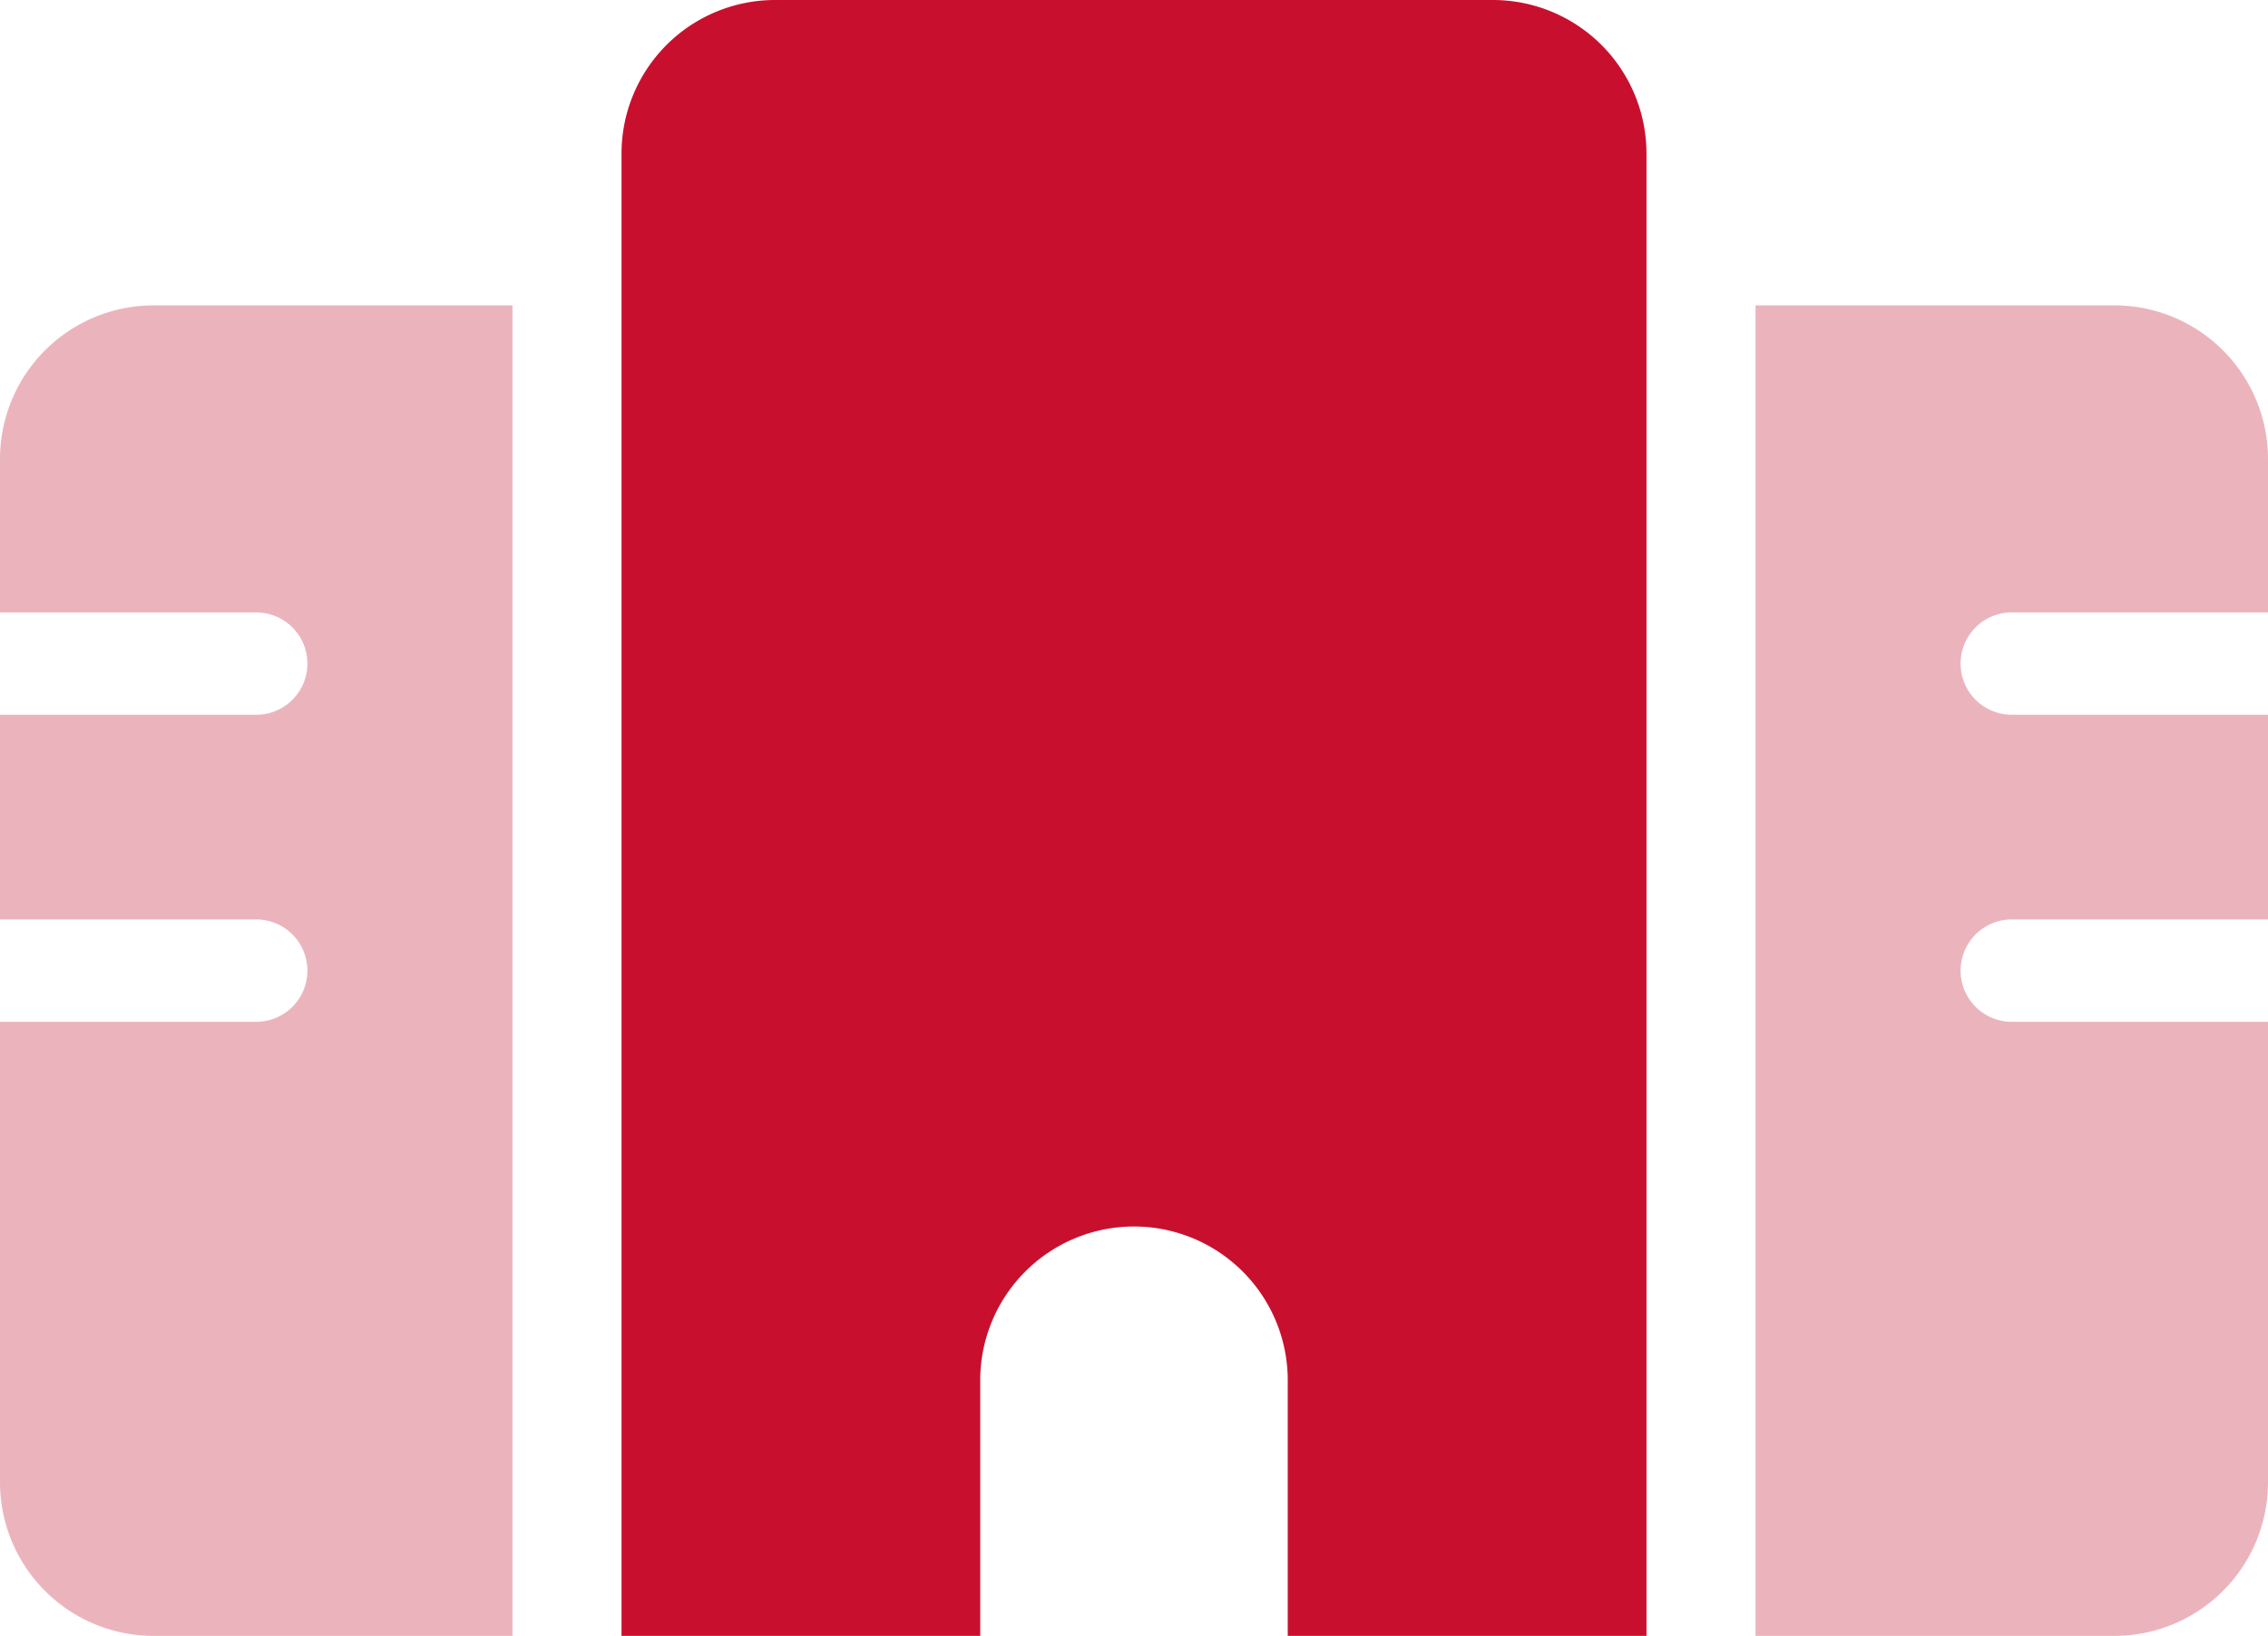
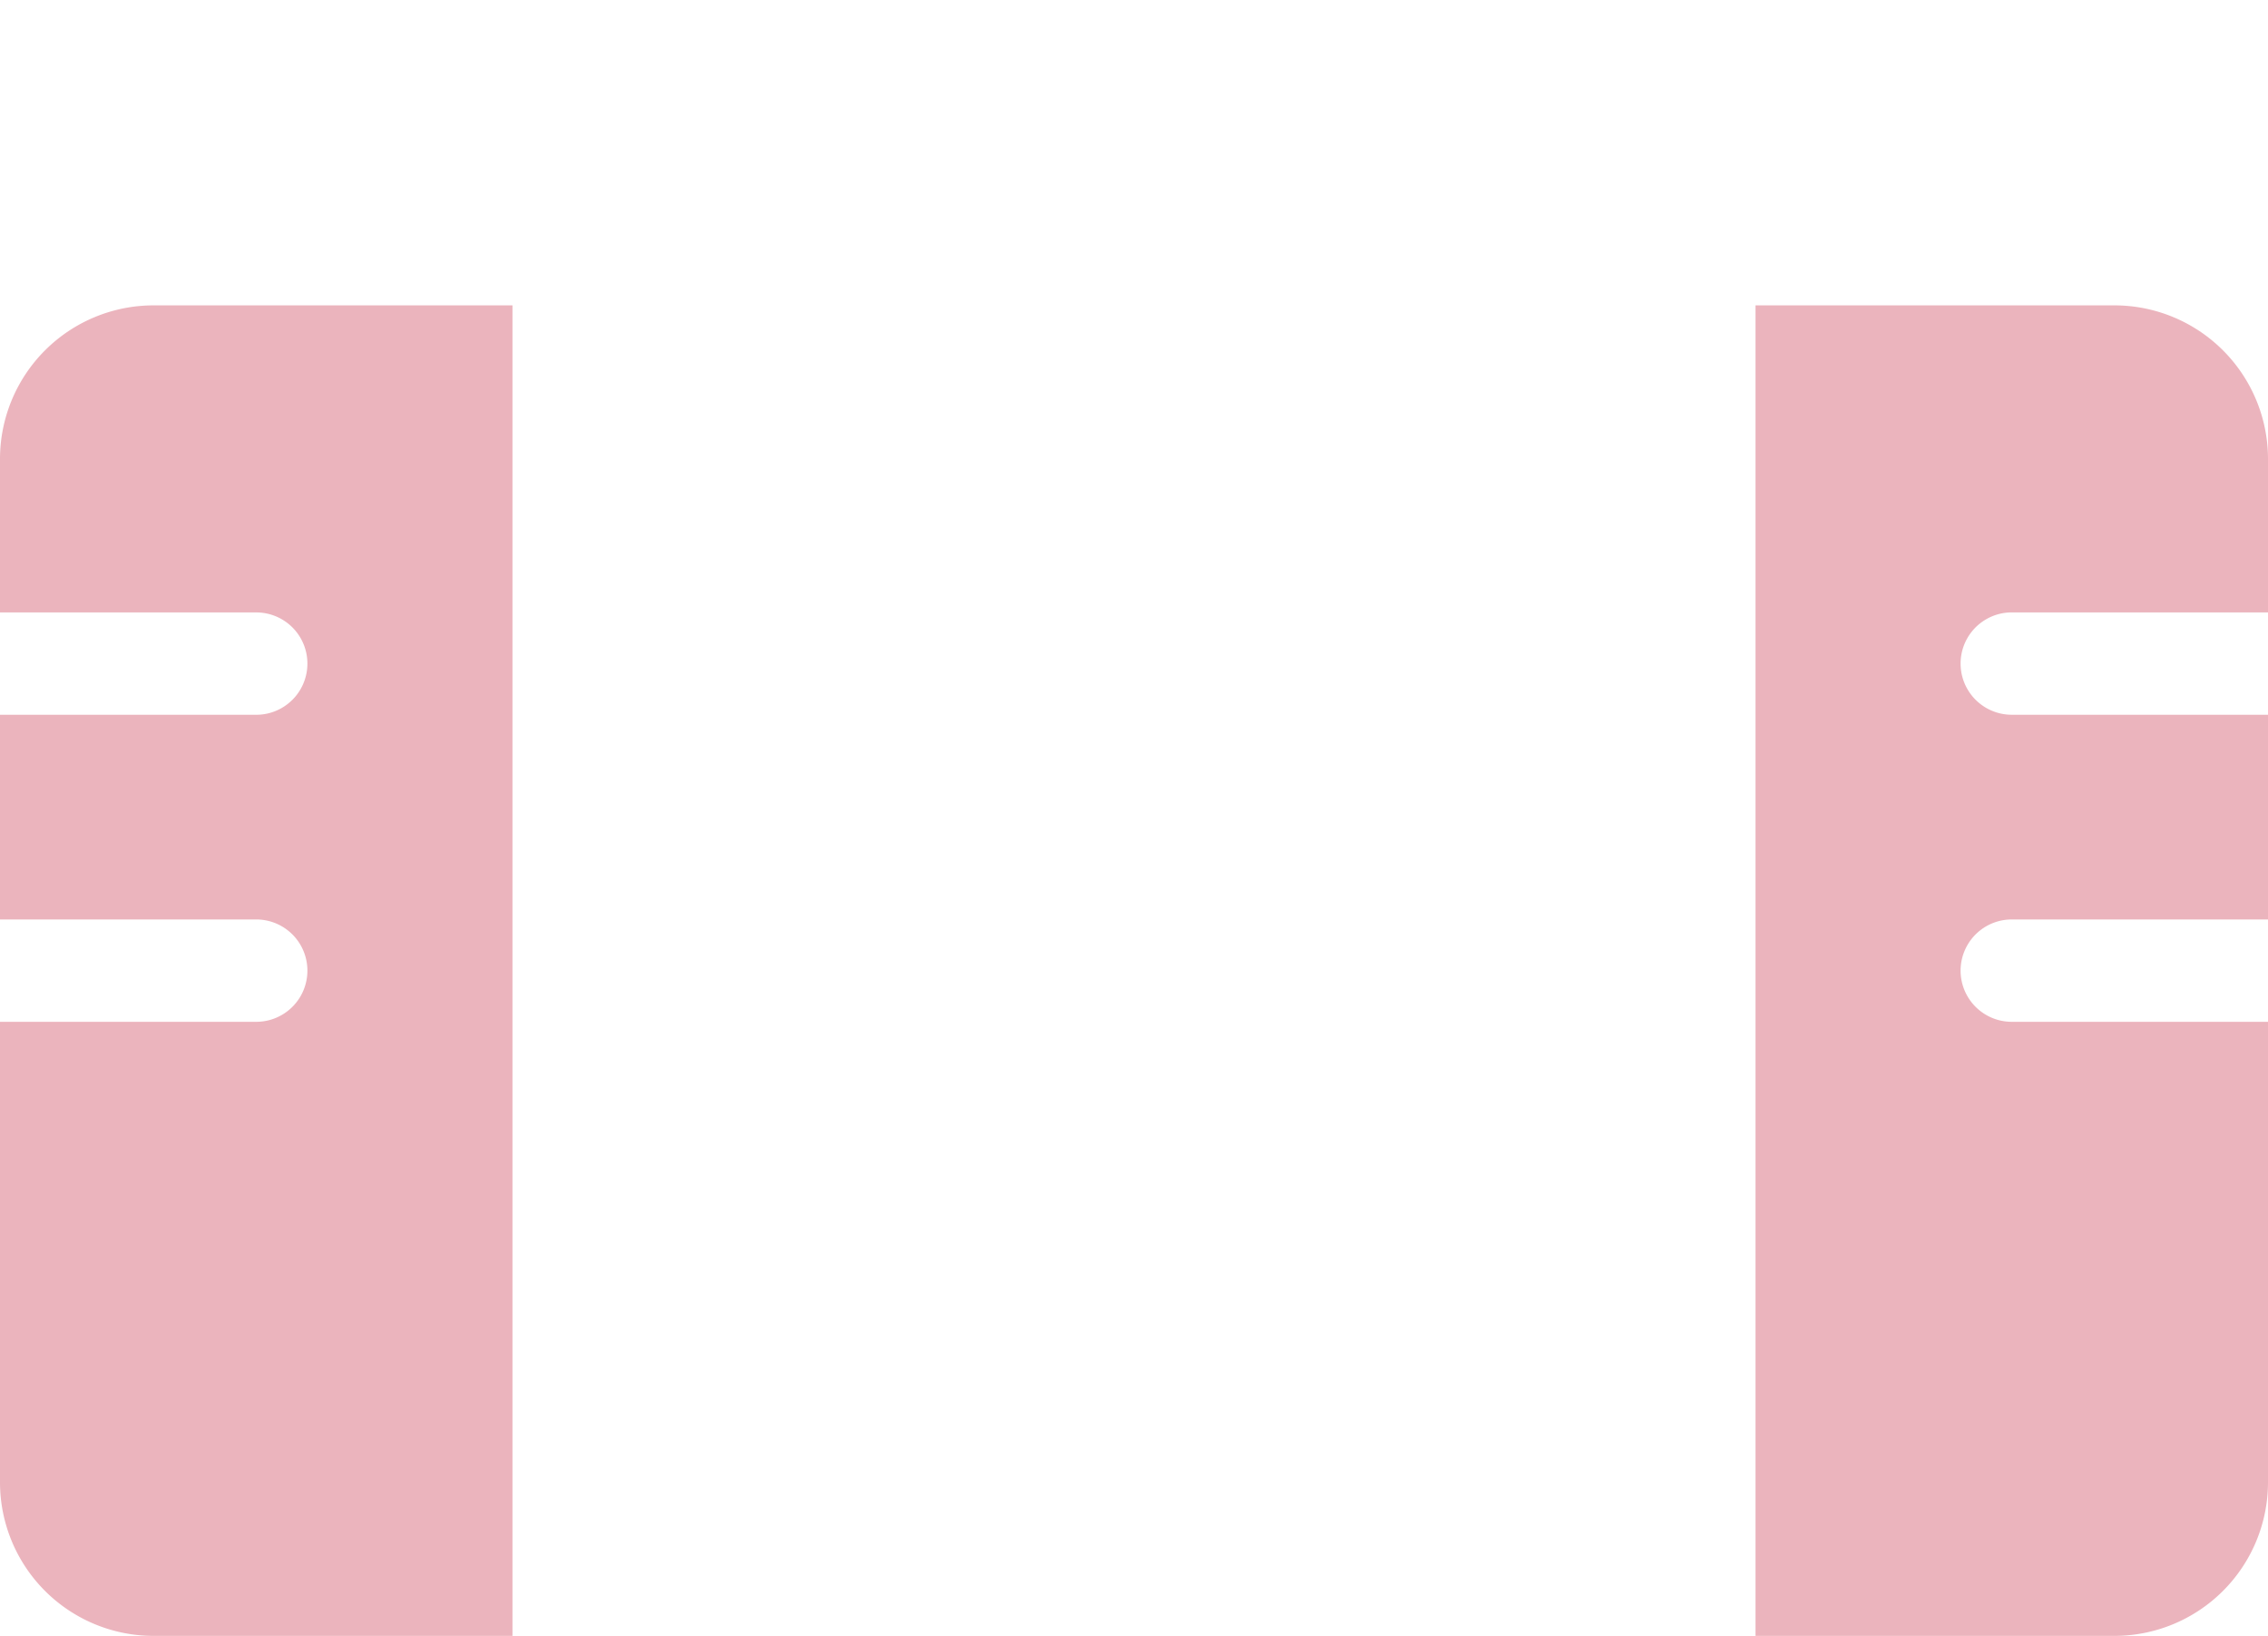
<svg xmlns="http://www.w3.org/2000/svg" id="hospital" width="83.2" height="60" viewBox="0 0 83.2 60">
-   <path id="Shape" d="M24.44,60V50.625a5.64,5.64,0,0,0-11.281,0V60H0V5.625A5.633,5.633,0,0,1,5.64,0H31.96A5.633,5.633,0,0,1,37.6,5.625V60Z" transform="translate(22.8)" fill="#c8102e" />
  <path id="Shape-2" data-name="Shape" d="M64.4,48.8V0H77.56A5.636,5.636,0,0,1,83.2,5.63v5.631H73.8a1.877,1.877,0,1,0,0,3.754h9.4v7.508H73.8a1.877,1.877,0,1,0,0,3.754h9.4V43.169A5.636,5.636,0,0,1,77.56,48.8Zm-58.76,0A5.636,5.636,0,0,1,0,43.169V26.277H9.4a1.877,1.877,0,1,0,0-3.754H0V15.016H9.4a1.877,1.877,0,1,0,0-3.754H0V5.63A5.636,5.636,0,0,1,5.64,0H18.8V48.8Z" transform="translate(0 11.2)" fill="#ebb4bd" />
</svg>